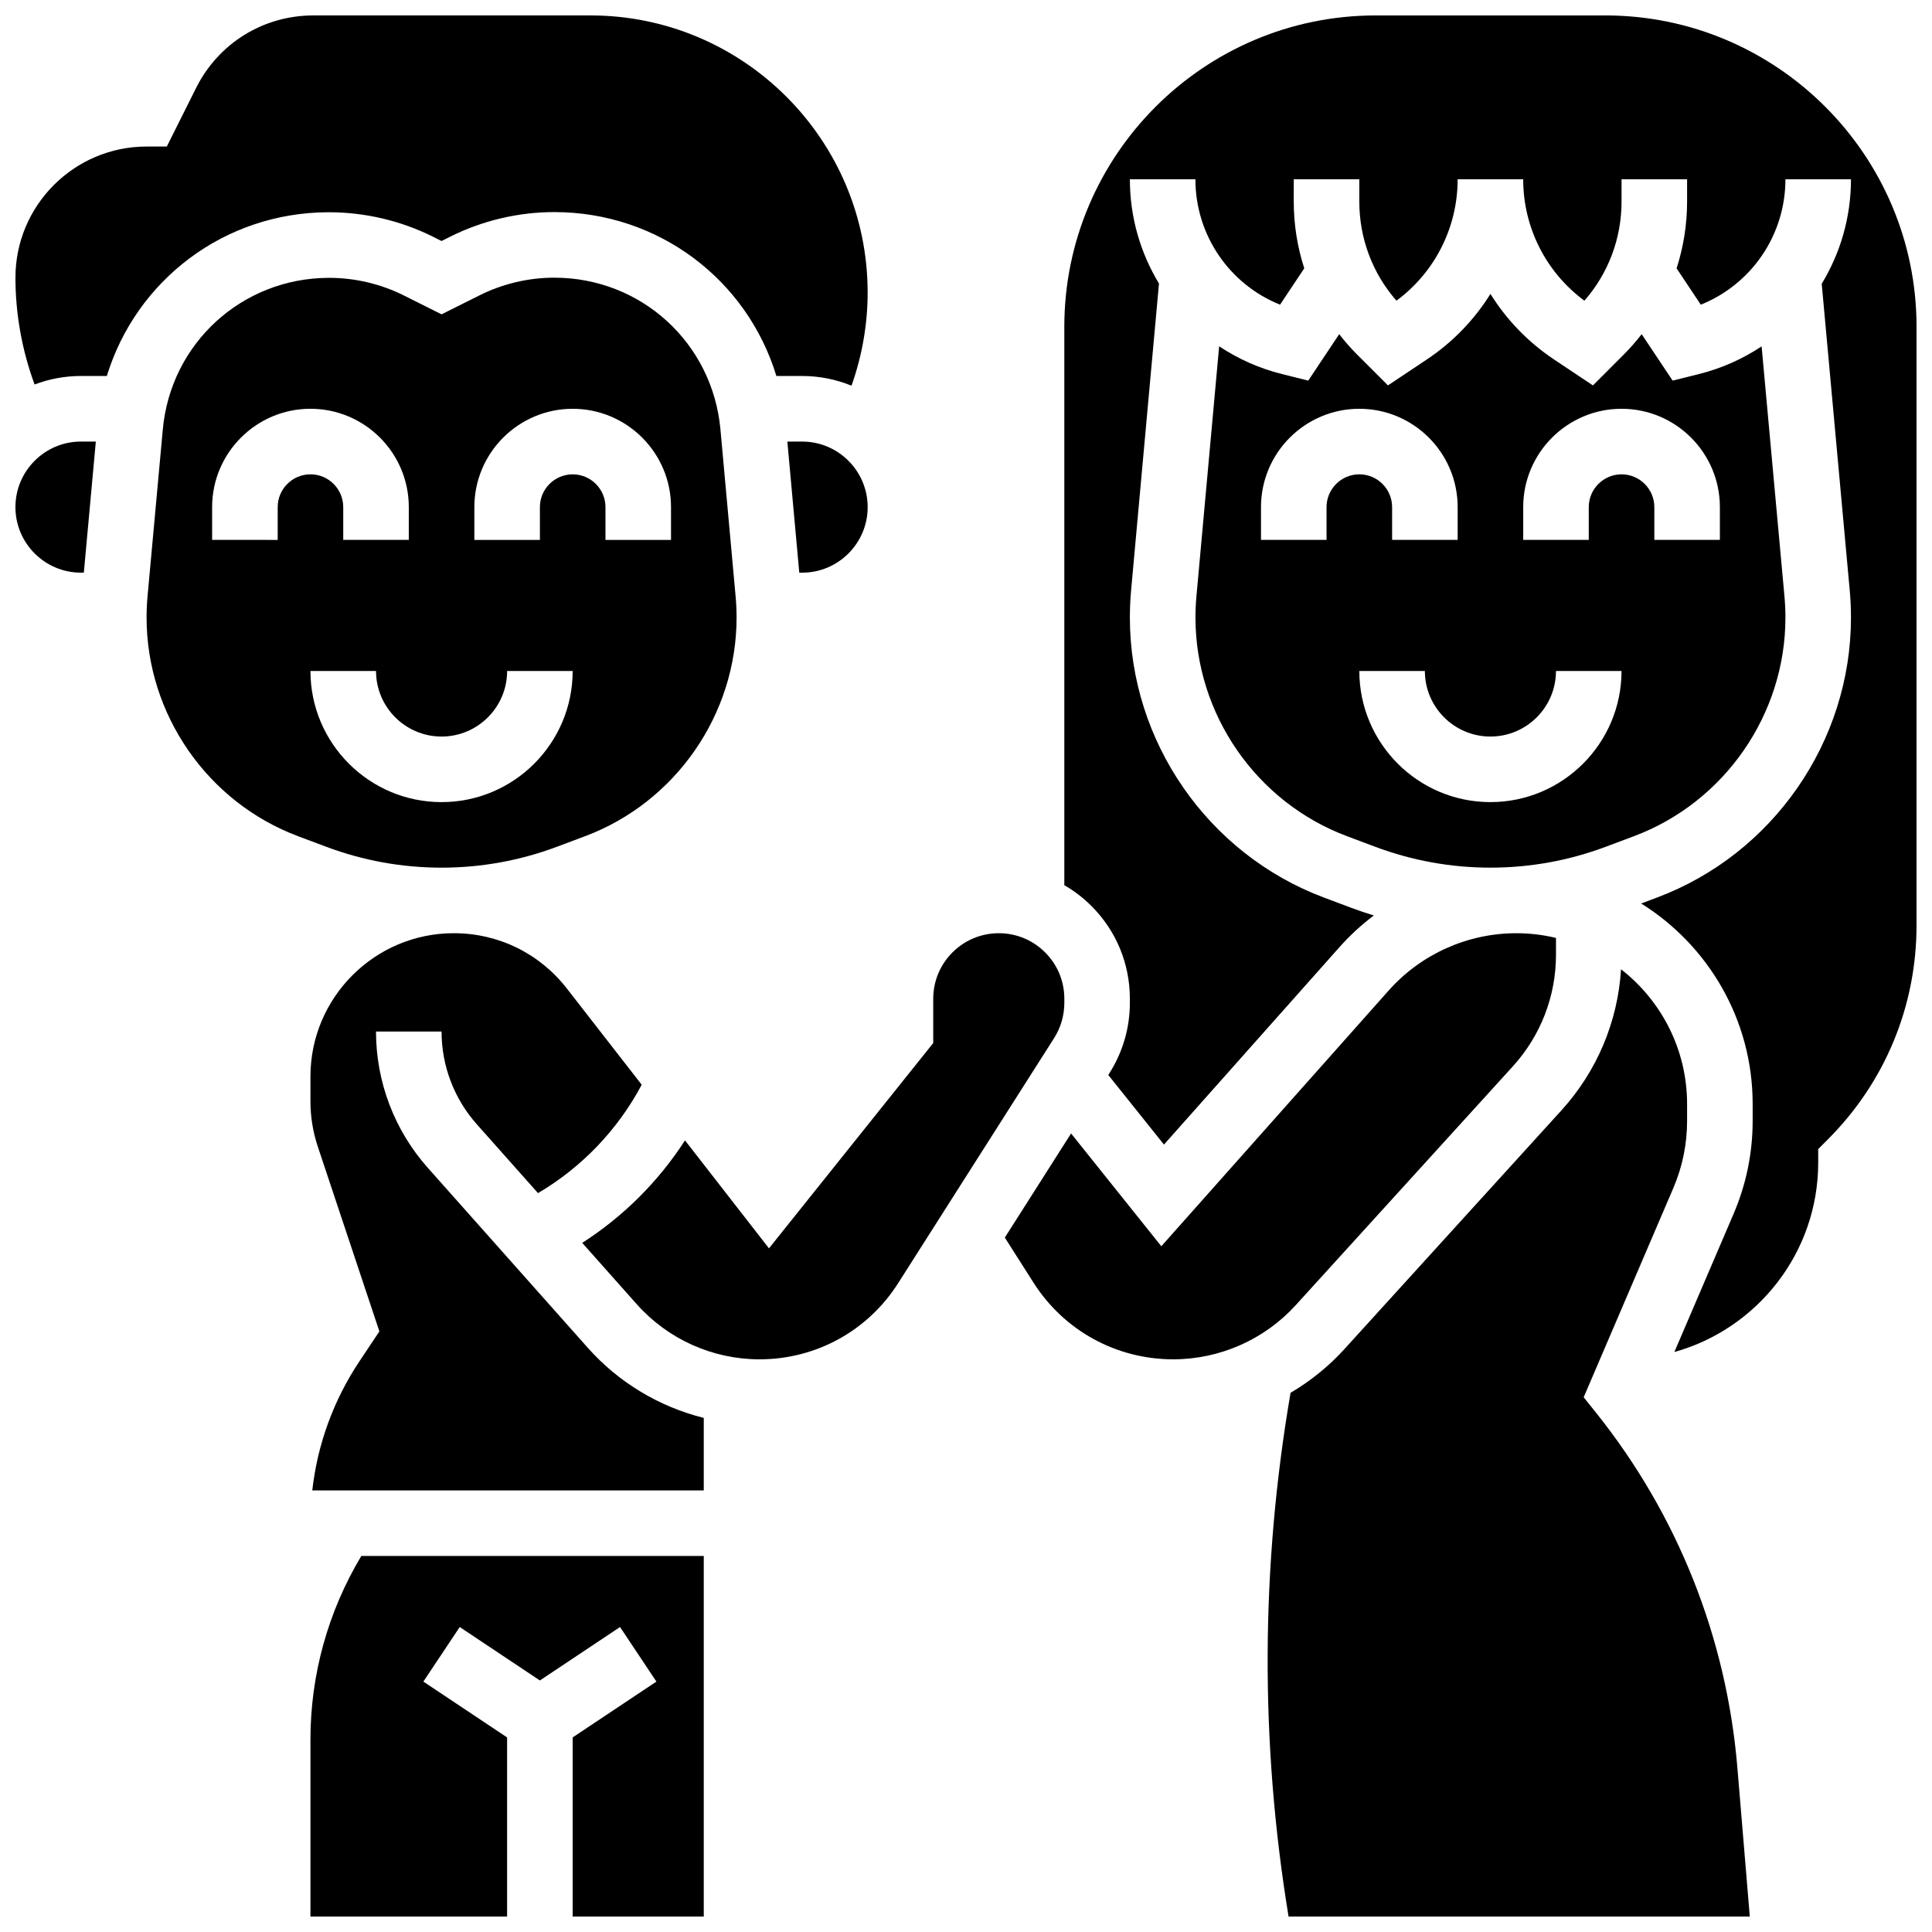
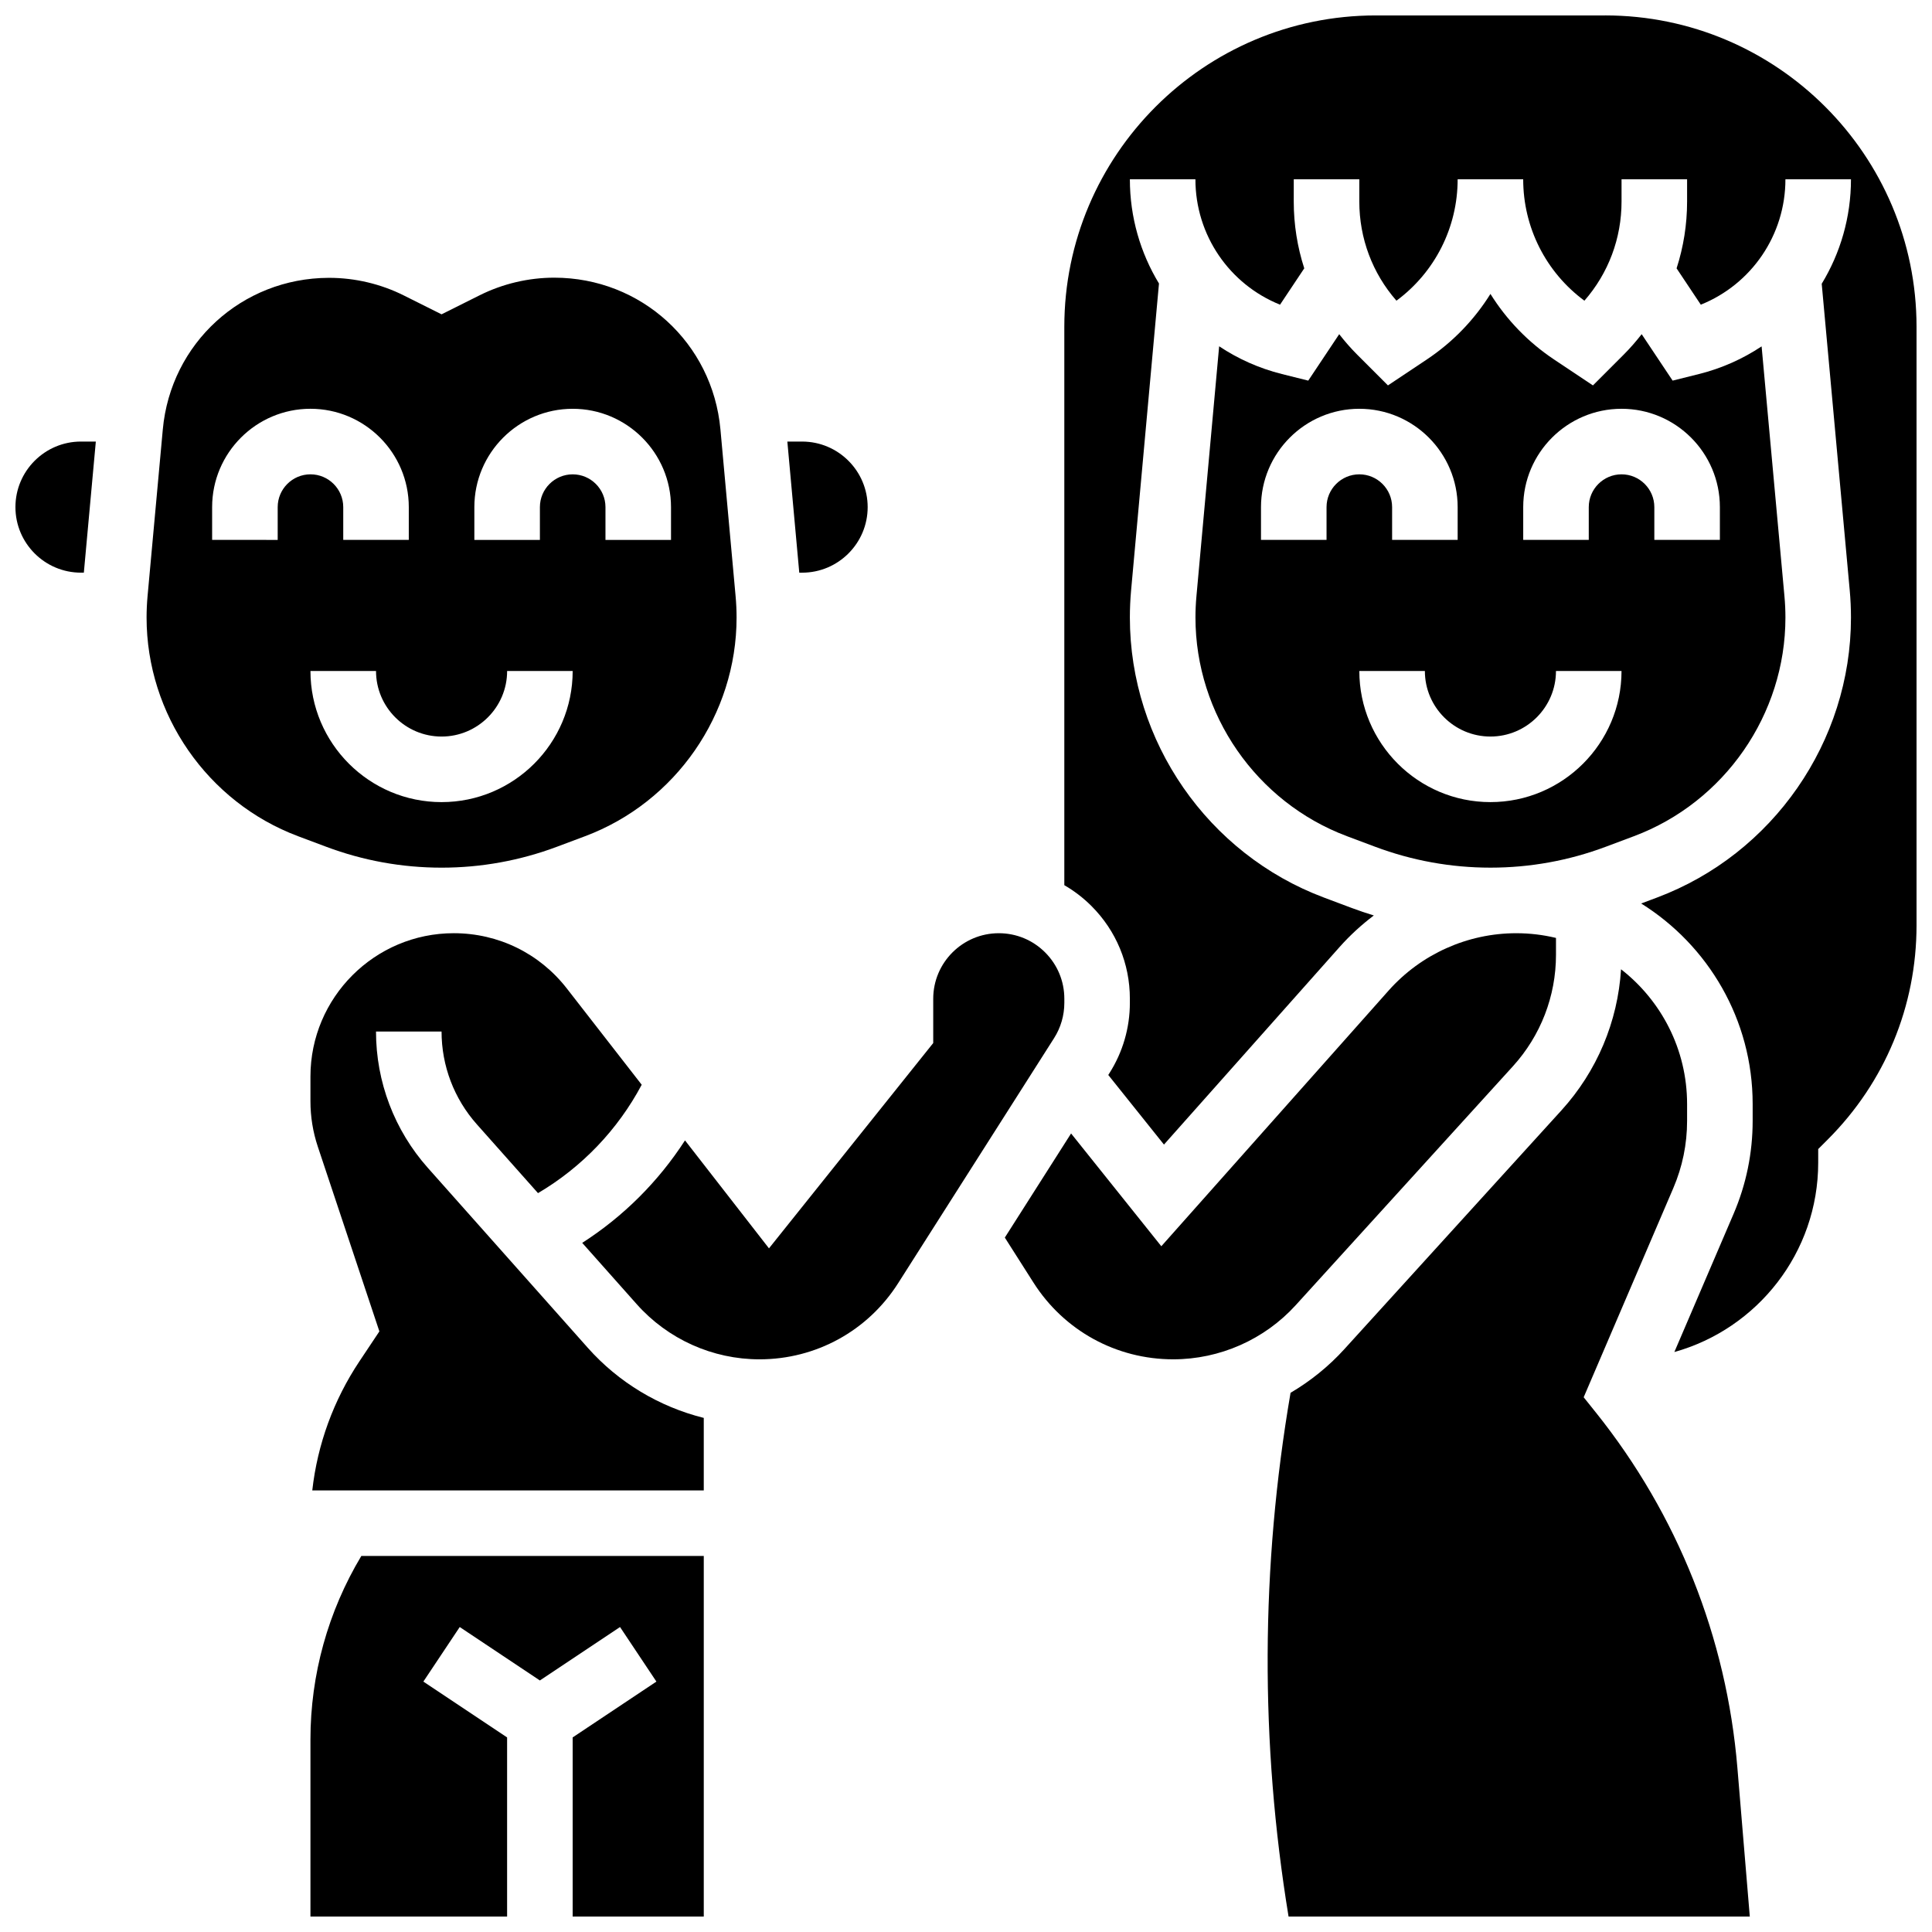
<svg xmlns="http://www.w3.org/2000/svg" width="800px" height="800px" version="1.1" viewBox="144 144 512 512">
  <defs>
    <clipPath id="e">
      <path d="m226 556h105v95.902h-105z" />
    </clipPath>
    <clipPath id="d">
-       <path d="m148.09 148.09h225.91v98.906h-225.91z" />
-     </clipPath>
+       </clipPath>
    <clipPath id="c">
      <path d="m148.09 261h21.906v35h-21.906z" />
    </clipPath>
    <clipPath id="b">
      <path d="m426 148.09h225.9v354.91h-225.9z" />
    </clipPath>
    <clipPath id="a">
      <path d="m479 400h129v251.9h-129z" />
    </clipPath>
  </defs>
  <g clip-path="url(#e)">
    <path d="m226.27 605.04v46.859h52.117v-47.469l-22.191-14.793 9.637-14.457 21.242 14.16 21.242-14.16 9.637 14.457-22.191 14.793v47.469h34.746v-95.551h-90.754c-8.824 14.719-13.484 31.453-13.484 48.691z" />
  </g>
  <path d="m299.75 501.16-42.367-47.664c-8.859-9.965-13.738-22.797-13.738-36.129h17.371c0 9.074 3.32 17.805 9.348 24.586l16.211 18.238c11.625-6.848 21.145-16.801 27.484-28.723l-19.832-25.496c-7.242-9.32-18.168-14.664-29.973-14.664-20.945 0-37.984 17.039-37.984 37.98v6.566c0 4.09 0.656 8.129 1.949 12.012l16.32 48.965-5.273 7.91c-6.883 10.324-11.141 22.023-12.512 34.238l103.75-0.004v-19.215c-11.781-2.945-22.547-9.363-30.758-18.602z" />
  <path d="m261.02 373.94c10.484 0 20.773-1.867 30.59-5.547l7.438-2.789c24.016-9.004 40.152-32.289 40.152-57.934 0-1.883-0.086-3.766-0.254-5.617l-4.023-44.246c-2.086-22.93-21.016-40.219-44.039-40.219-6.828 0-13.668 1.613-19.777 4.668l-10.086 5.043-10.004-5c-6.109-3.055-12.945-4.668-19.777-4.668h-0.145c-23 0.074-41.867 17.355-43.953 40.195l-4.043 44.211c-0.168 1.863-0.254 3.758-0.254 5.633 0 25.648 16.137 48.93 40.152 57.938l7.438 2.789c9.812 3.68 20.105 5.543 30.586 5.543zm8.688-95.547c0-14.371 11.691-26.059 26.059-26.059 14.371 0 26.059 11.691 26.059 26.059v8.688h-17.371v-8.688c0-4.789-3.898-8.688-8.688-8.688-4.789 0-8.688 3.898-8.688 8.688v8.688h-17.371zm-52.117 0v8.688l-17.375-0.004v-8.688c0-14.371 11.691-26.059 26.059-26.059 14.371 0 26.059 11.691 26.059 26.059v8.688h-17.371v-8.688c0-4.789-3.898-8.688-8.688-8.688-4.789 0.004-8.684 3.902-8.684 8.691zm26.059 43.43c0 9.578 7.793 17.371 17.371 17.371s17.371-7.793 17.371-17.371h17.371c0 19.16-15.586 34.746-34.746 34.746-19.16 0-34.746-15.586-34.746-34.746z" />
  <g clip-path="url(#d)">
    <path d="m230.97 200.25h0.203c9.578 0 19.098 2.246 27.609 6.504l2.234 1.117 2.316-1.16c8.512-4.254 18.035-6.504 27.547-6.504 27.691 0 51.121 17.965 58.871 43.434h6.816c4.629 0 9.047 0.918 13.09 2.57 2.812-7.906 4.281-16.289 4.281-24.672 0-40.5-32.945-73.449-73.445-73.449h-73.438c-13.246 0-25.156 7.359-31.078 19.207l-7.769 15.539h-5.367c-19.16 0-34.746 15.586-34.746 34.746 0 9.633 1.742 19.27 5.074 28.312 3.828-1.453 7.969-2.254 12.297-2.254h6.852c7.754-25.355 31.086-43.301 58.652-43.391z" />
  </g>
  <g clip-path="url(#c)">
    <path d="m148.09 278.39c0 9.578 7.793 17.371 17.371 17.371h0.758l3.176-34.746h-3.934c-9.578 0-17.371 7.793-17.371 17.375z" />
  </g>
  <path d="m426.06 409.78v-1.098c0-4.641-1.809-9.004-5.09-12.285s-7.644-5.086-12.285-5.086c-9.578 0-17.371 7.793-17.371 17.371v11.734l-43.527 54.41-22.254-28.613c-7.027 10.883-16.312 20.156-27.238 27.16l14.445 16.25c8.254 9.285 20.113 14.613 32.539 14.613 14.965 0 28.695-7.539 36.73-20.164l41.34-64.965c1.77-2.793 2.711-6.019 2.711-9.328z" />
  <path d="m356.57 261.02h-3.914l3.16 34.746h0.754c9.578 0 17.371-7.793 17.371-17.371 0-9.582-7.793-17.375-17.371-17.375z" />
  <g clip-path="url(#b)">
    <path d="m569.38 148.09h-60.805c-45.504 0-82.52 37.02-82.52 82.52v147.97c2.598 1.504 5.016 3.352 7.195 5.527 6.562 6.562 10.176 15.289 10.176 24.57v1.098c0 6.617-1.879 13.07-5.434 18.652l-0.289 0.453 14.758 18.445 46.555-52.371c2.758-3.102 5.801-5.879 9.062-8.344-1.945-0.602-3.879-1.242-5.793-1.961l-7.438-2.789c-30.758-11.535-51.422-41.355-51.422-74.203 0-2.406 0.109-4.82 0.324-7.195l7.391-81.324c-4.922-8.105-7.715-17.59-7.715-27.617h17.371c0 14.797 9.008 27.832 22.426 33.223l6.418-9.629c-1.824-5.644-2.785-11.598-2.785-17.703l0.004-5.891h17.371v5.891c0 9.762 3.473 18.992 9.84 26.277 10.191-7.531 16.219-19.414 16.219-32.168h17.371c0 12.754 6.027 24.641 16.223 32.168 6.363-7.285 9.84-16.516 9.84-26.277v-5.891h17.371v5.891c0 6.106-0.961 12.059-2.785 17.703l6.418 9.629c13.418-5.391 22.426-18.43 22.426-33.223h17.371c0 10.055-2.809 19.559-7.754 27.684l7.426 81.246c0.219 2.387 0.328 4.812 0.328 7.215 0 32.848-20.664 62.668-51.422 74.203l-4.172 1.566c17.719 11.07 29.539 30.742 29.539 53.133v4.469c0 8.531-1.703 16.832-5.066 24.672l-15.684 36.594c21.961-6.133 38.121-26.305 38.121-50.191v-3.598l2.543-2.543c15.164-15.168 23.516-35.328 23.516-56.773v-158.59c0-45.5-37.016-82.52-82.52-82.52z" />
  </g>
  <g clip-path="url(#a)">
    <path d="m566.94 518.35-3.25-4.062 23.746-55.41c2.43-5.668 3.66-11.664 3.66-17.828v-4.469c0-14.504-6.863-27.426-17.504-35.715-0.859 13.879-6.383 27.039-15.801 37.395l-57.547 63.301c-4.168 4.586-8.984 8.453-14.234 11.543-7.906 46.07-8.098 92.711-0.527 138.8h122.23l-3.285-39.402c-2.875-34.535-15.84-67.094-37.488-94.156z" />
  </g>
  <path d="m487.39 489.87 57.547-63.301c7.359-8.098 11.414-18.582 11.414-29.523v-4.488c-3.379-0.809-6.898-1.246-10.52-1.246-12.918 0-25.246 5.539-33.832 15.191l-60.238 67.766-23.914-29.891-17.559 27.594 7.598 11.938c8.098 12.727 21.941 20.324 37.027 20.324 12.344 0 24.18-5.234 32.477-14.363z" />
  <path d="m569.57 368.39 7.438-2.789c24.016-9.004 40.148-32.289 40.148-57.934 0-1.875-0.086-3.769-0.258-5.633l-6.055-66.242c-4.965 3.305-10.551 5.82-16.605 7.332l-6.977 1.742-8.203-12.305c-1.469 1.887-3.051 3.707-4.769 5.426l-8.145 8.148-10.301-6.867c-6.91-4.606-12.609-10.559-16.863-17.375-4.254 6.82-9.953 12.77-16.863 17.375l-10.301 6.867-8.145-8.148c-1.719-1.719-3.301-3.535-4.769-5.426l-8.203 12.305-6.977-1.742c-6.066-1.516-11.664-4.039-16.637-7.356l-6.023 66.277c-0.168 1.852-0.254 3.738-0.254 5.602 0 25.664 16.137 48.949 40.152 57.953l7.438 2.789c9.816 3.68 20.105 5.547 30.59 5.547 10.477 0 20.766-1.863 30.582-5.547zm-21.902-90c0-14.371 11.691-26.059 26.059-26.059 14.371 0 26.059 11.691 26.059 26.059v8.688h-17.371v-8.688c0-4.789-3.898-8.688-8.688-8.688-4.789 0-8.688 3.898-8.688 8.688v8.688h-17.371zm-52.121 0v8.688h-17.371v-8.688c0-14.371 11.691-26.059 26.059-26.059 14.371 0 26.059 11.691 26.059 26.059v8.688h-17.371v-8.688c0-4.789-3.898-8.688-8.688-8.688s-8.688 3.898-8.688 8.688zm8.688 43.43h17.371c0 9.578 7.793 17.371 17.371 17.371 9.578 0 17.371-7.793 17.371-17.371h17.371c0 19.16-15.586 34.746-34.746 34.746-19.152 0-34.738-15.586-34.738-34.746z" />
</svg>